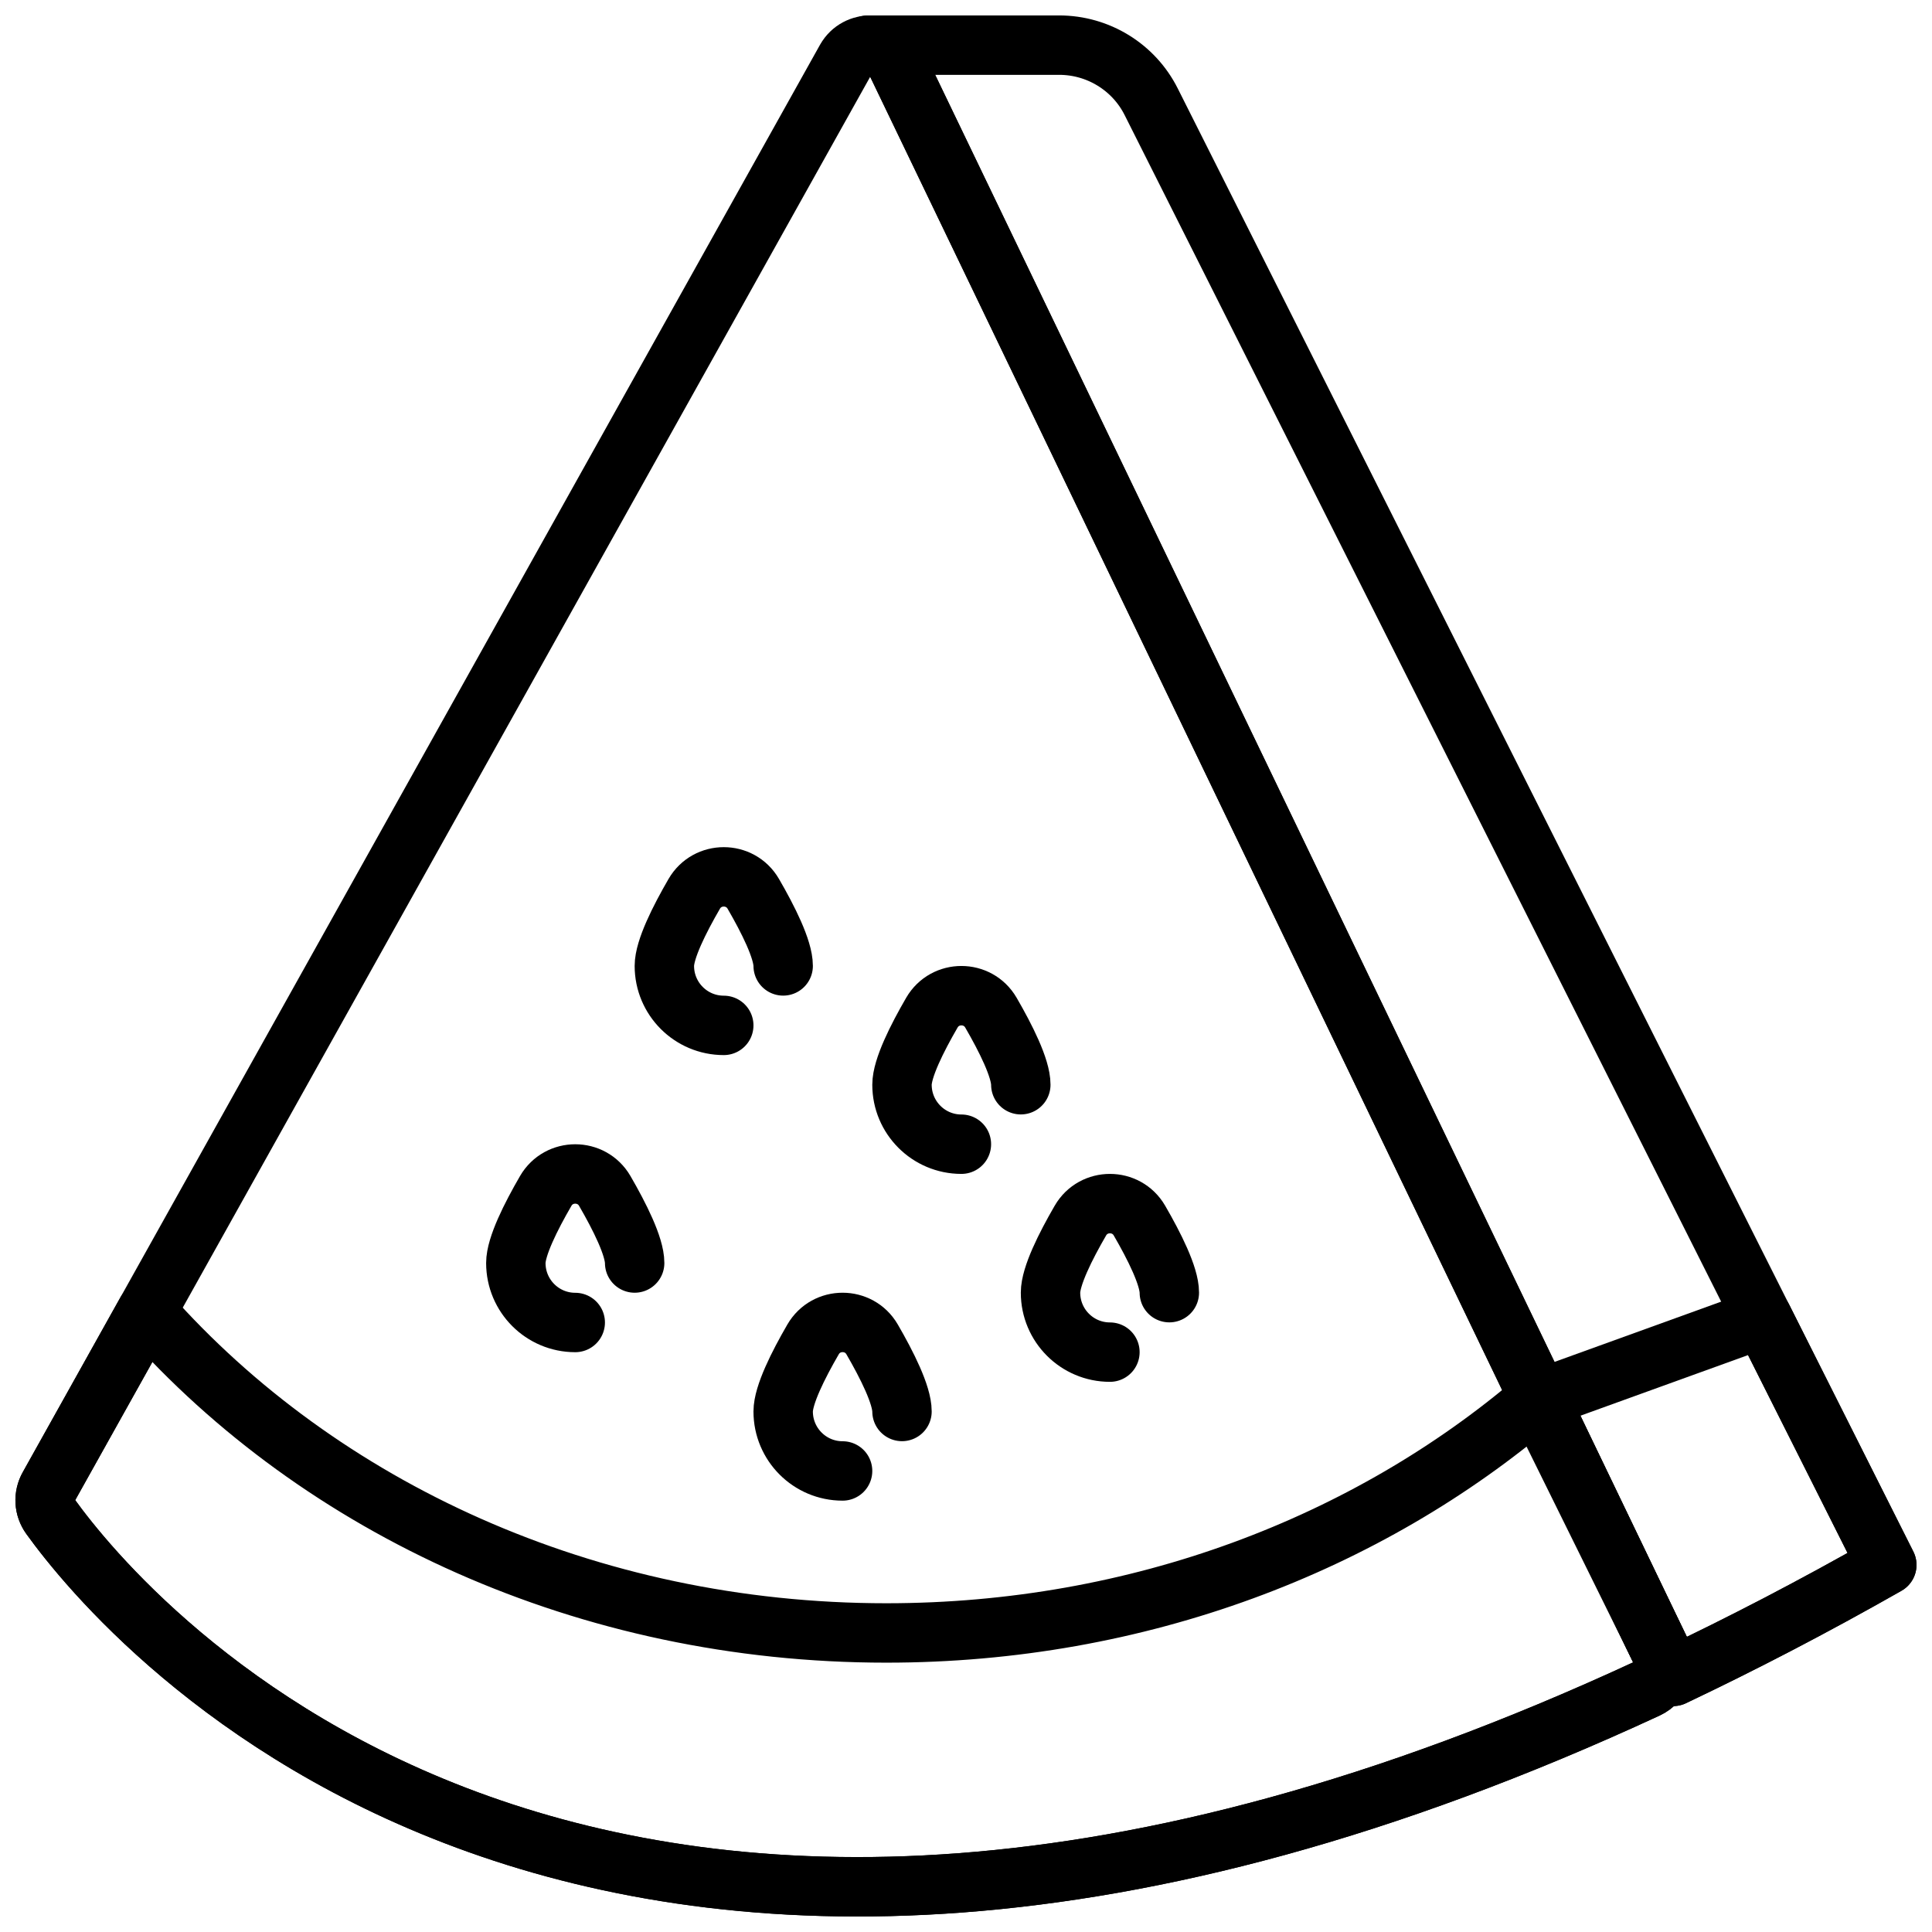
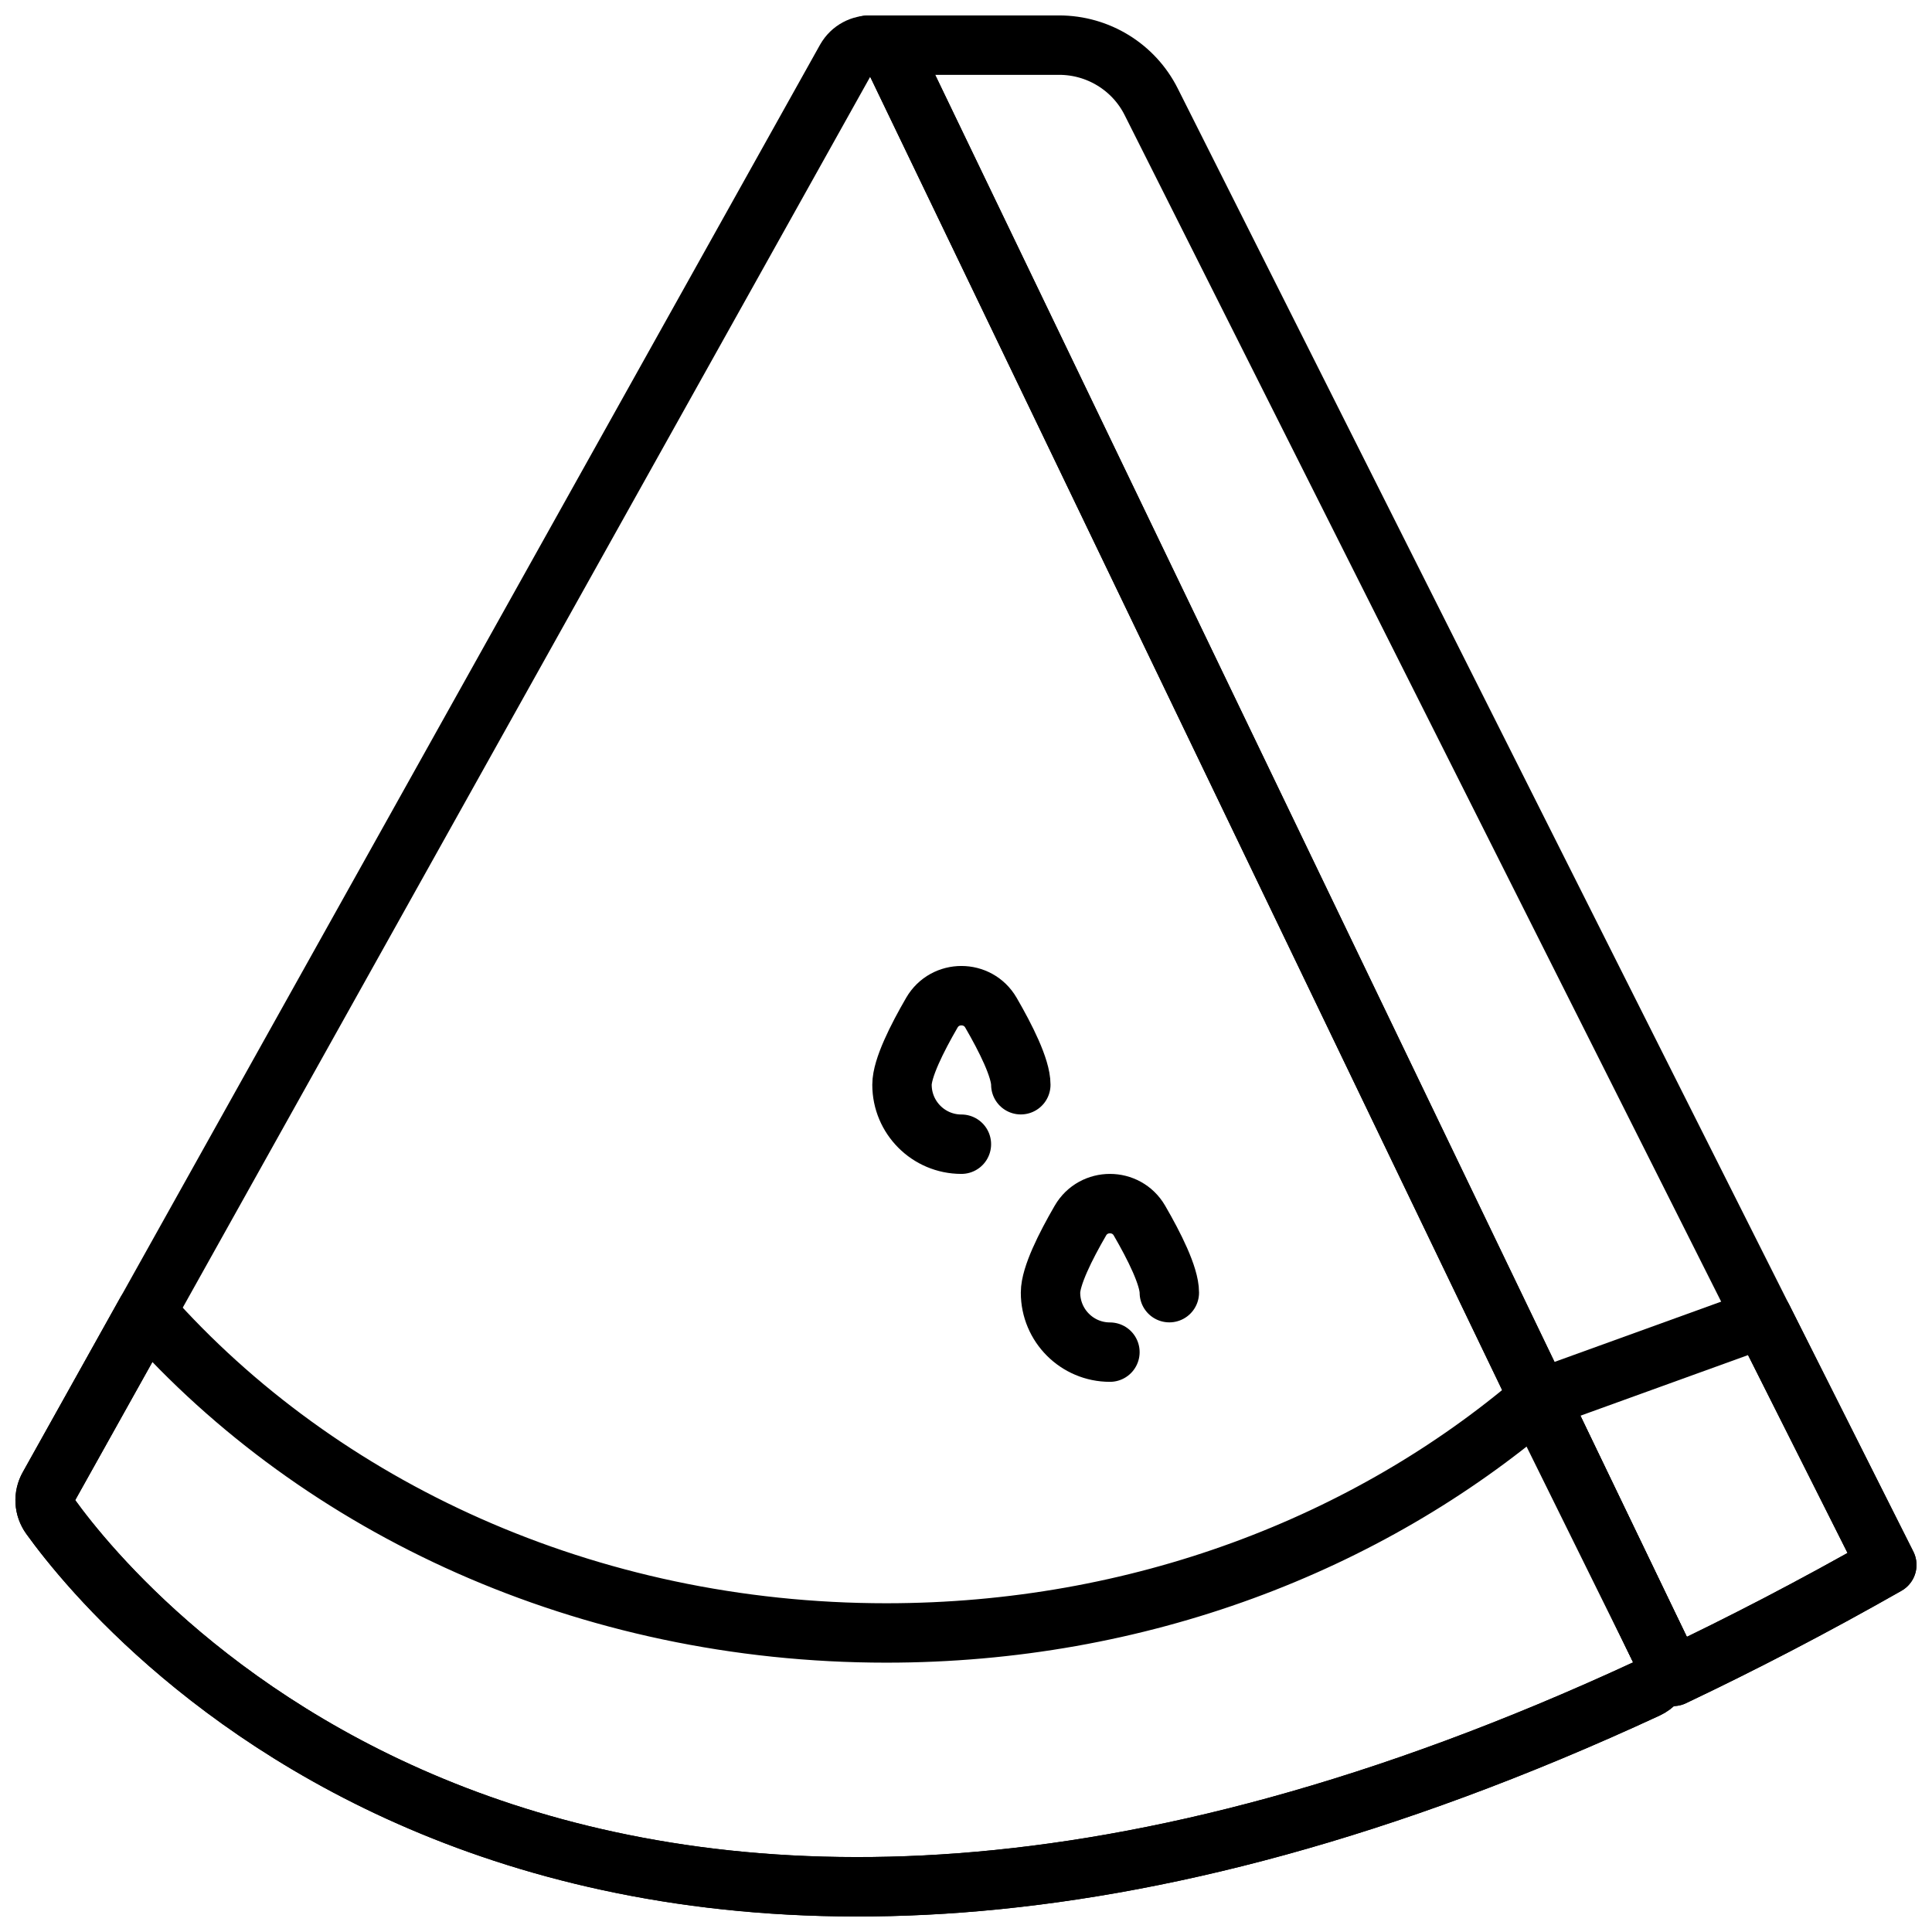
<svg xmlns="http://www.w3.org/2000/svg" width="800px" height="800px" version="1.1" viewBox="144 144 512 512">
  <defs>
    <clipPath id="i">
-       <path d="m148.09 232h386.91v419.9h-386.91z" />
-     </clipPath>
+       </clipPath>
    <clipPath id="h">
      <path d="m148.09 271h457.91v380.9h-457.91z" />
    </clipPath>
    <clipPath id="g">
      <path d="m160 185h478v466.9h-478z" />
    </clipPath>
    <clipPath id="f">
-       <path d="m148.09 153h426.91v486h-426.91z" />
-     </clipPath>
+       </clipPath>
    <clipPath id="e">
      <path d="m199 240h452.9v411.9h-452.9z" />
    </clipPath>
    <clipPath id="d">
      <path d="m148.09 148.09h444.91v503.81h-444.91z" />
    </clipPath>
    <clipPath id="c">
      <path d="m543 485h108.9v112h-108.9z" />
    </clipPath>
    <clipPath id="b">
      <path d="m148.09 483h444.91v168.9h-444.91z" />
    </clipPath>
    <clipPath id="a">
      <path d="m366 148.09h285.9v448.91h-285.9z" />
    </clipPath>
  </defs>
  <g>
    <g clip-path="url(#i)">
      <path transform="matrix(7.872 0 0 7.872 148.09 148.09)" d="m18.846 44.002c-1.104 0-2-0.896-2-2.002 0-0.555 0.505-1.563 1.007-2.428 0.441-0.76 1.545-0.76 1.986 0 0.502 0.865 1.007 1.873 1.007 2.428" fill="none" stroke="#000000" stroke-linecap="round" stroke-miterlimit="10" stroke-width="2" />
    </g>
    <g clip-path="url(#h)">
-       <path transform="matrix(7.872 0 0 7.872 148.09 148.09)" d="m27.846 49c-1.104 0-2-0.896-2-2.002 0-0.555 0.505-1.563 1.007-2.428 0.441-0.76 1.545-0.76 1.986 0 0.502 0.865 1.007 1.873 1.007 2.428" fill="none" stroke="#000000" stroke-linecap="round" stroke-miterlimit="10" stroke-width="2" />
-     </g>
+       </g>
    <g clip-path="url(#g)">
      <path transform="matrix(7.872 0 0 7.872 148.09 148.09)" d="m31.846 38c-1.104 0-2-0.896-2-2.002 0-0.555 0.505-1.563 1.007-2.428 0.441-0.76 1.545-0.76 1.986 0 0.502 0.865 1.007 1.873 1.007 2.428" fill="none" stroke="#000000" stroke-linecap="round" stroke-miterlimit="10" stroke-width="2" />
    </g>
    <g clip-path="url(#f)">
      <path transform="matrix(7.872 0 0 7.872 148.09 148.09)" d="m23.846 34c-1.104 0-2-0.896-2-2.002 0-0.555 0.505-1.563 1.007-2.428 0.441-0.76 1.545-0.76 1.986 0 0.502 0.865 1.007 1.873 1.007 2.428" fill="none" stroke="#000000" stroke-linecap="round" stroke-miterlimit="10" stroke-width="2" />
    </g>
    <g clip-path="url(#e)">
      <path transform="matrix(7.872 0 0 7.872 148.09 148.09)" d="m36.846 45c-1.104 0-2-0.896-2-2.002 0-0.555 0.505-1.563 1.007-2.428 0.441-0.76 1.545-0.76 1.986 0 0.502 0.865 1.007 1.873 1.007 2.428" fill="none" stroke="#000000" stroke-linecap="round" stroke-miterlimit="10" stroke-width="2" />
    </g>
    <g clip-path="url(#d)">
      <path transform="matrix(7.872 0 0 7.872 148.09 148.09)" d="m27.959 1.476-26.837 48.051c-0.182 0.32-0.159 0.711 0.056 1.009 2.443 3.392 18.117 22.303 53.754 5.792 0.478-0.222 0.685-0.799 0.453-1.27l-25.76-53.534c-0.334-0.676-1.293-0.704-1.666-0.048zm0 0" fill="none" stroke="#000000" stroke-linecap="round" stroke-linejoin="round" stroke-miterlimit="10" stroke-width="2" />
    </g>
    <g clip-path="url(#c)">
      <path transform="matrix(7.872 0 0 7.872 148.09 148.09)" d="m55.809 55.916c2.315-1.1 4.709-2.34 7.191-3.752l-4.176-8.307-7.612 2.753zm0 0" fill="none" stroke="#000000" stroke-linecap="round" stroke-linejoin="round" stroke-miterlimit="10" stroke-width="2" />
    </g>
    <g clip-path="url(#b)">
      <path transform="matrix(7.872 0 0 7.872 148.09 148.09)" d="m29.322 54.454c-10.089 0-19.07-4.214-24.878-10.773l-0.042-0.028-3.28 5.872c-0.182 0.32-0.159 0.711 0.056 1.009 2.443 3.392 18.117 22.303 53.754 5.792 0.478-0.222 0.685-0.799 0.452-1.27l-4.069-8.456-0.103 0.01c-5.692 4.857-13.398 7.844-21.89 7.844zm0 0" fill="none" stroke="#000000" stroke-linecap="round" stroke-linejoin="round" stroke-miterlimit="10" stroke-width="2" />
    </g>
    <g clip-path="url(#a)">
      <path transform="matrix(7.872 0 0 7.872 148.09 148.09)" d="m38.234 2.904c-0.587-1.167-1.786-1.904-3.098-1.904h-6.434l-0.007 0.011c0.365-0.032 0.744 0.136 0.929 0.513l25.76 53.534 9.93e-4 9.93e-4 0.423 0.857c2.315-1.1 4.709-2.34 7.191-3.752zm0 0" fill="none" stroke="#000000" stroke-linecap="round" stroke-linejoin="round" stroke-miterlimit="10" stroke-width="2" />
    </g>
  </g>
</svg>